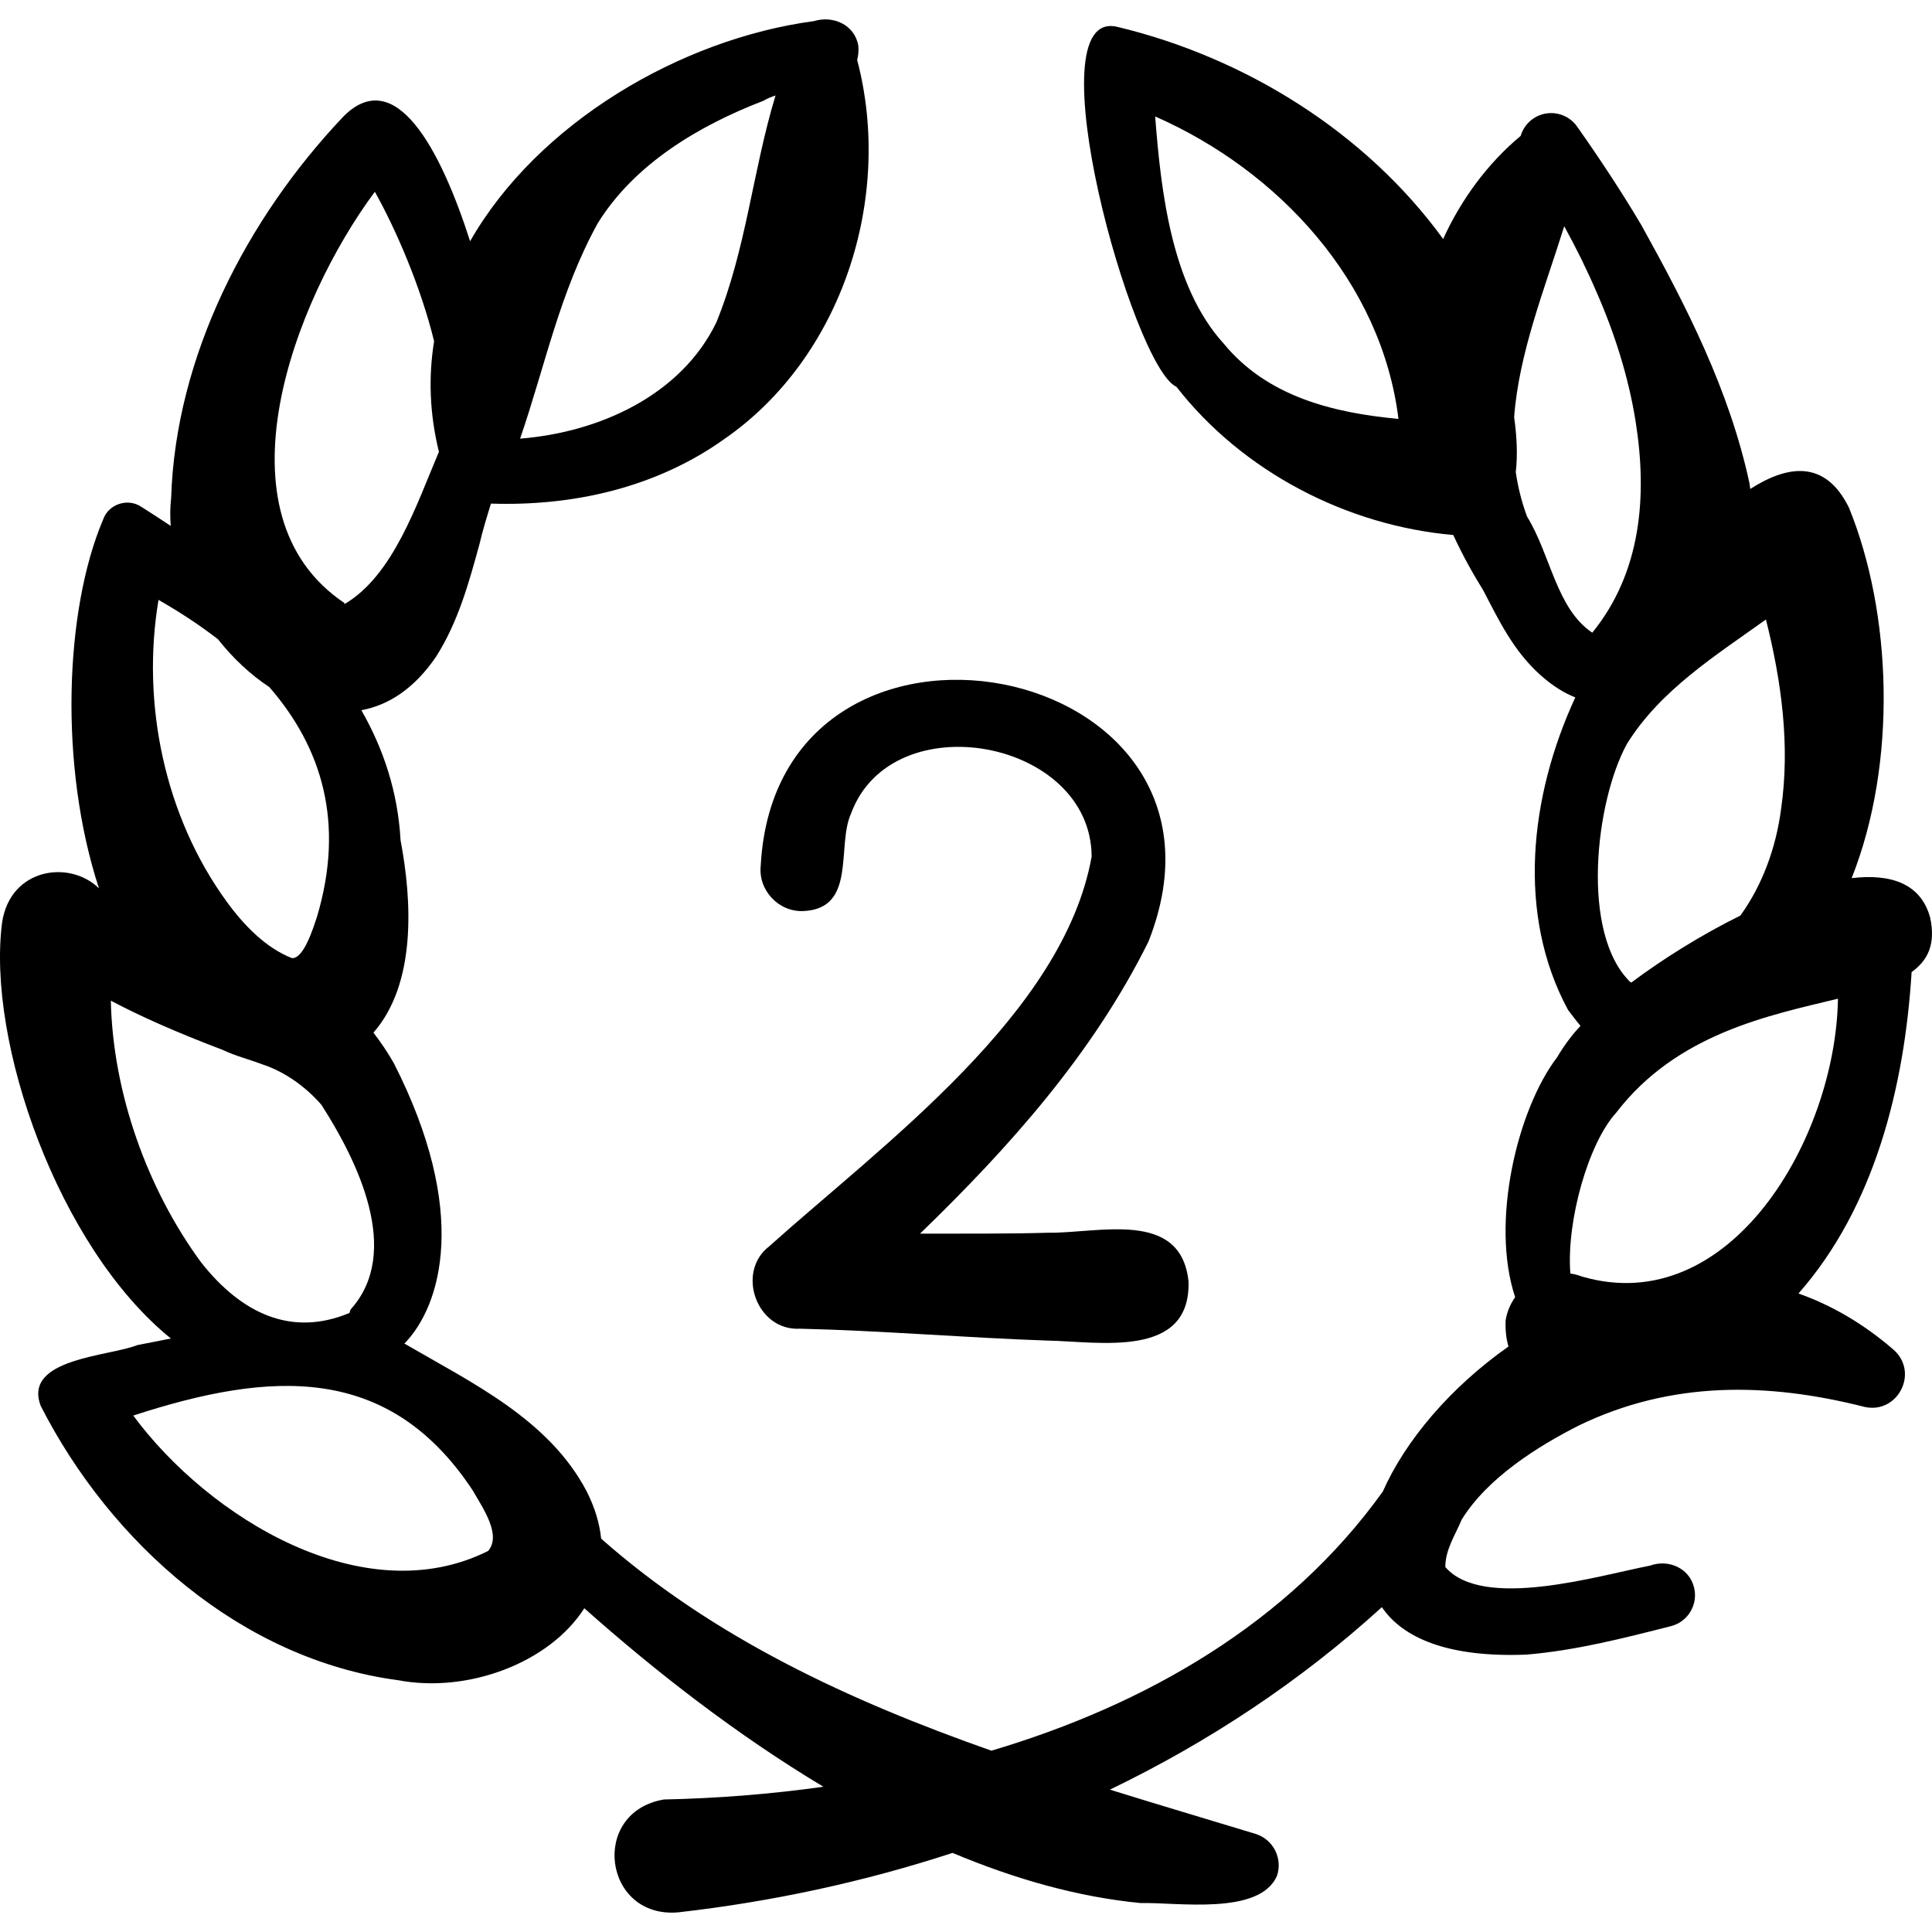
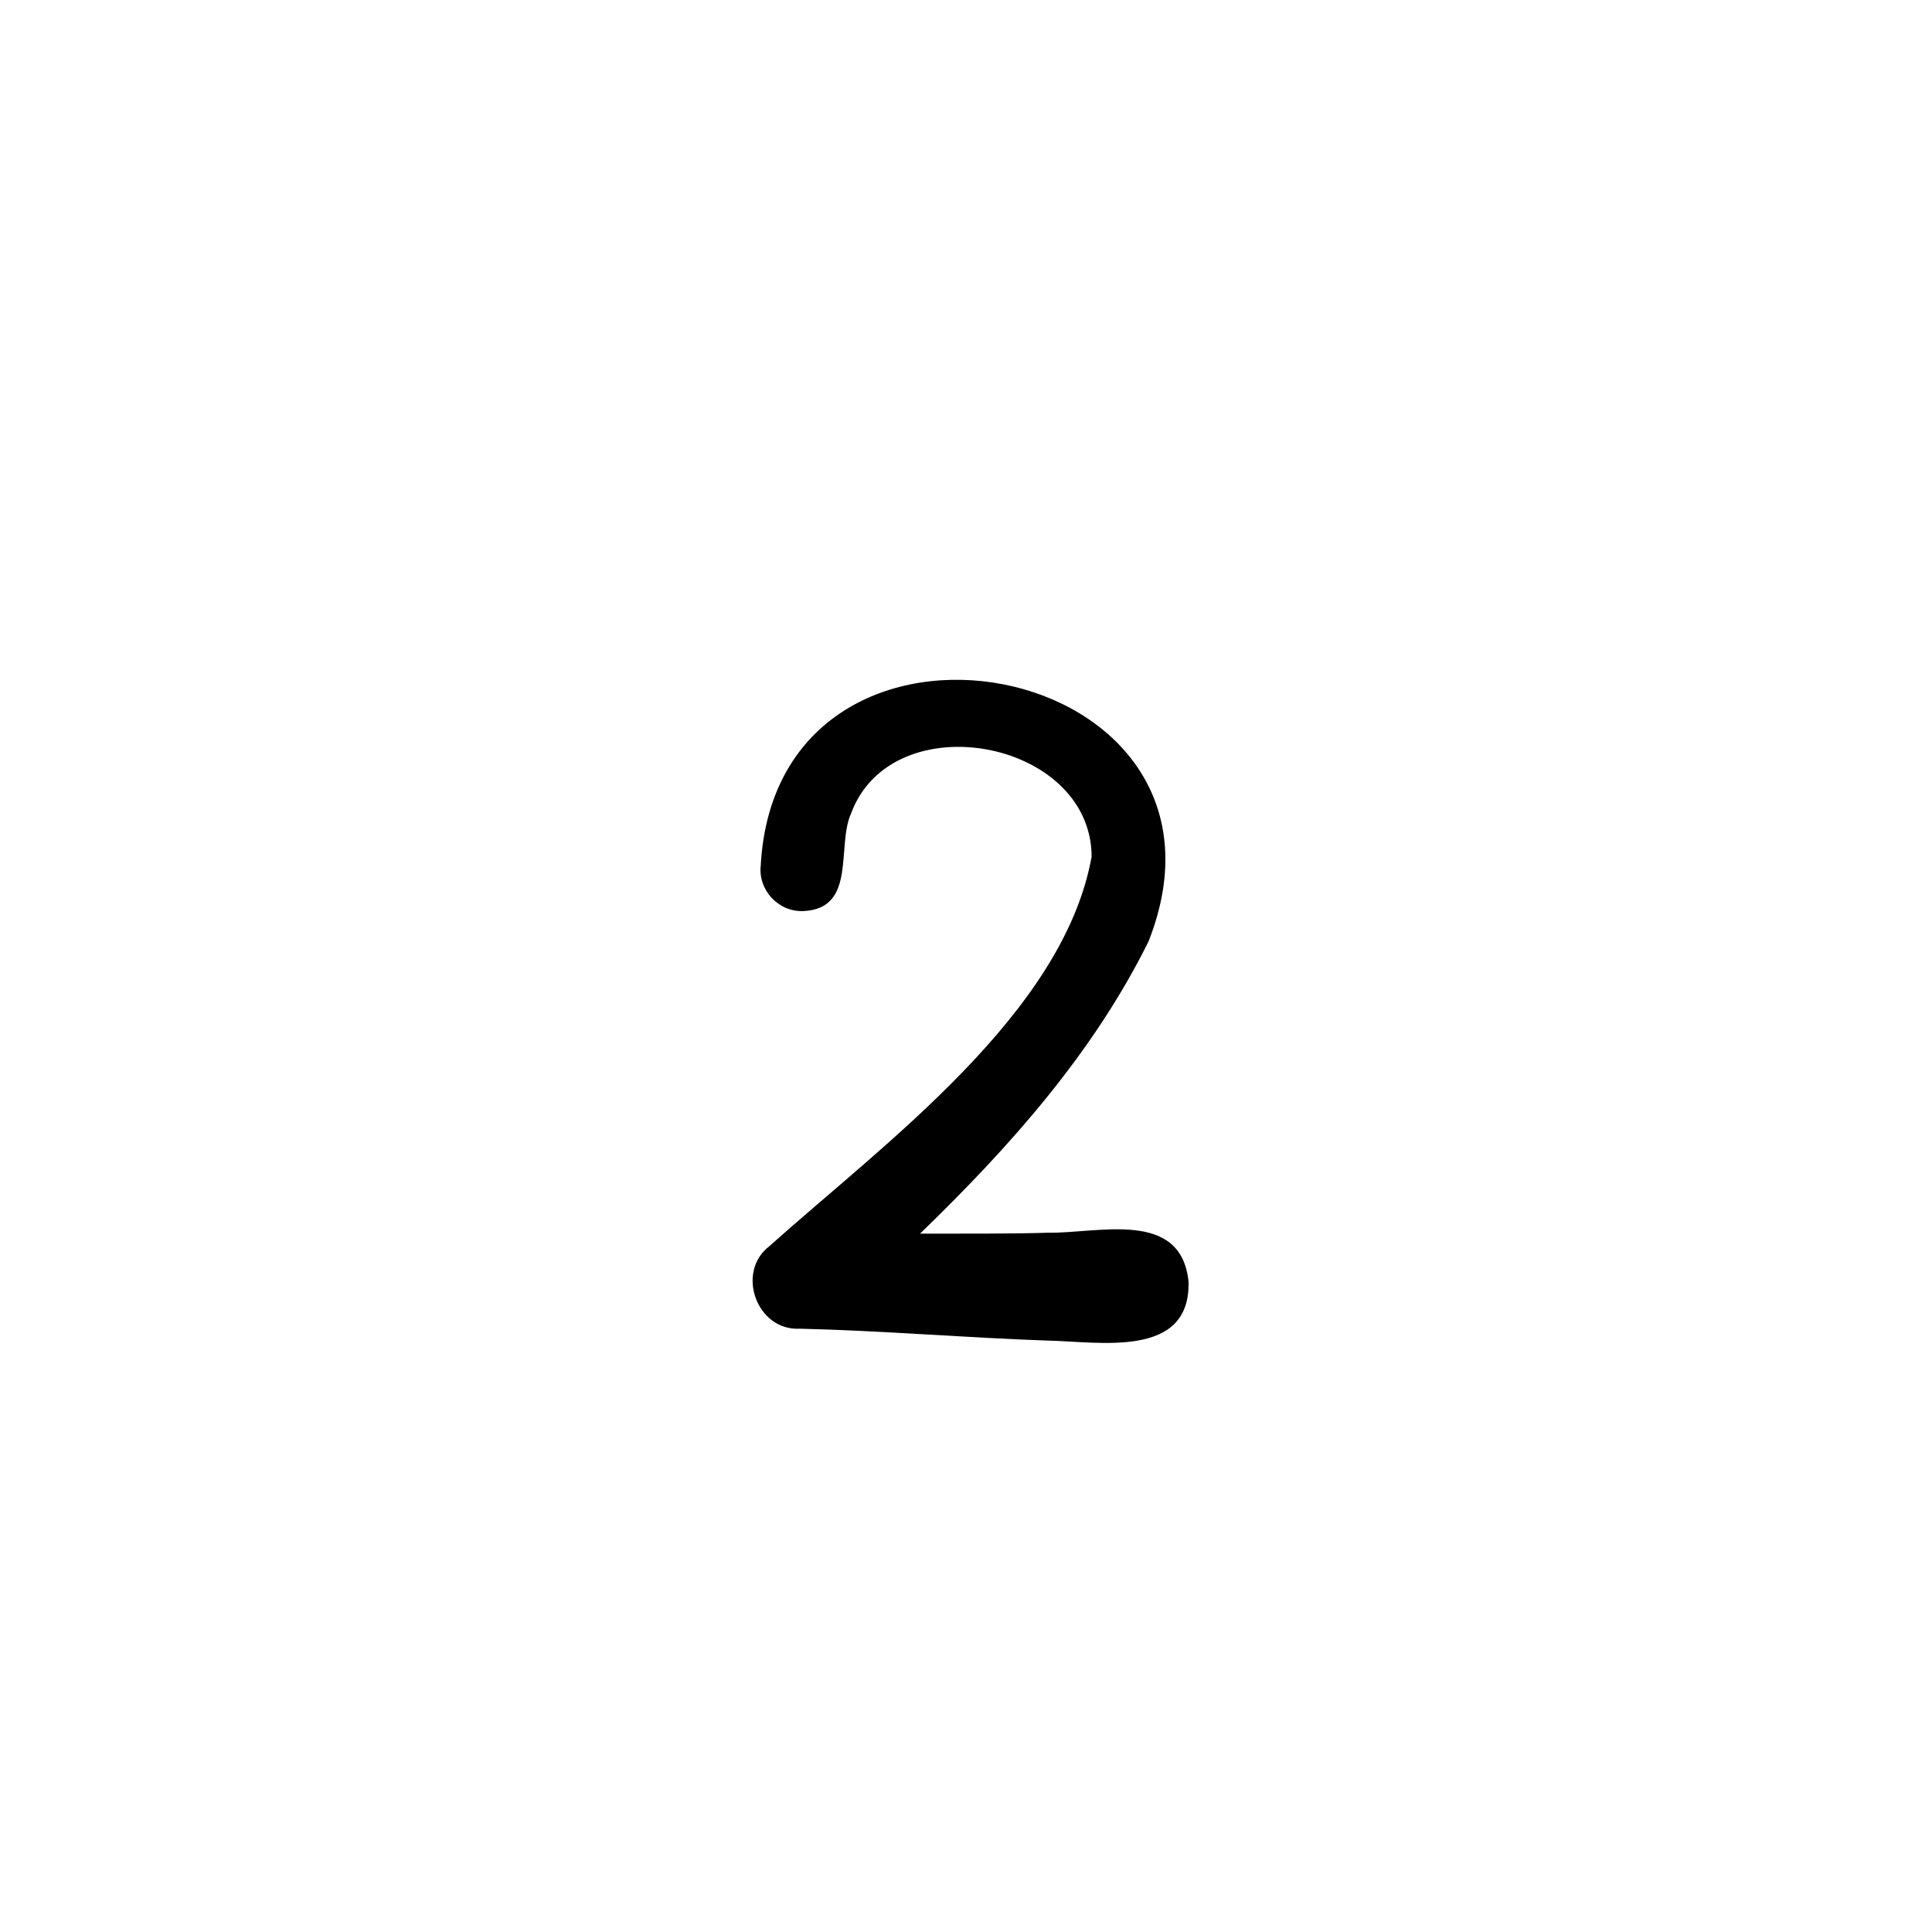
<svg xmlns="http://www.w3.org/2000/svg" id="Capa_1" height="512" viewBox="0 0 512 512" width="512">
  <g>
    <path d="m304.367 249.504c29.731-75.359-98.392-99.712-102.764-20.157-.725 6.567 4.74 12.409 11.35 12.092 14.157-.668 8.676-17.262 12.59-25.865 10.842-29.371 63.632-19.694 63.75 11.43-7.449 41.588-55.136 76.125-85.471 103.303-8.877 6.862-3.276 22.456 8.165 21.811 20.989.474 44.444 2.428 65.481 3.143 13.659.239 38.07 4.967 37.506-15.633-1.996-19.314-23.954-12.721-37.32-12.943-9.596.305-22.563.225-33.84.247 23.687-22.929 45.807-47.691 60.553-77.428z" />
-     <path d="m511.509 243.177c-2.442-9.011-10.384-11.698-20.798-10.462 12.139-30.603 10.675-70.249-.73-98.201-6.255-12.687-16.148-11.337-26.142-4.936-.078-.554-.143-1.113-.24-1.661-5.329-24.566-16.643-46.693-28.673-68.35-5.311-8.939-10.915-17.416-16.966-26.013-2.626-3.748-7.787-4.72-11.596-2.15-1.692 1.142-2.835 2.791-3.366 4.607-8.743 7.276-15.738 16.787-20.552 27.319-20.573-28.322-52.56-48.126-86.371-56.221-22.576-5.333 4.107 90.313 15.678 95.38 17.524 22.485 45.125 36.818 73.383 39.295 2.287 4.983 4.954 9.851 7.967 14.717 4.13 7.906 7.944 15.97 15.137 22.408 3.276 2.918 6.386 4.8 9.233 5.907-12.14 26.265-15.591 57.583-1.926 82.827 1.029 1.344 2.122 2.82 3.311 4.236-3.438 3.488-6.19 8.293-6.191 8.293-10.493 13.683-17.766 43.701-11.135 63.599-1.253 1.76-2.143 3.813-2.517 6.086-.12 2.645.15 4.961.742 6.987-15.33 10.772-27.341 24.927-33.293 38.427-24.998 34.845-62.718 56.493-103.733 68.678-37.533-13.216-73.575-29.84-103.42-56.19-.409-3.998-1.641-8.21-3.865-12.59-10.057-19.104-30.487-28.747-48.273-39.108 9.814-10.065 17.215-35.022-2.808-74.312-1.621-2.852-3.436-5.543-5.404-8.085 11.367-12.981 10.266-34.841 7.193-50.966-.709-12.796-4.517-24.215-10.392-34.49 7.166-1.306 14.056-5.708 19.853-14.254 5.88-9.31 8.659-19.598 11.459-29.786.832-3.58 1.932-7.141 3.032-10.71 21.745.72 43.696-4.2 61.703-17.006 31.475-21.689 44.942-64.183 35.345-100.577.298-1.069.422-2.293.312-3.721-.899-5.563-6.657-8.141-11.771-6.557-35.296 4.713-73.223 26.996-91.111 58.331-7.872-24.532-19.86-46.953-33.627-32.999-25.539 26.951-44.432 63.472-45.604 101.067-.278 2.418-.3 4.886-.108 7.37-2.605-1.731-5.215-3.421-7.811-5.064-3.593-2.418-8.731-.694-10.12 3.419-10.171 23.913-11.711 65.292-1.083 97.703-7.769-7.618-23.469-5.413-25.668 9.005-4.128 31.495 14.806 86.072 44.73 110.294-2.993.574-5.951 1.162-8.856 1.729-7.61 3.036-30.433 3.529-25.648 16.12 18.552 36.366 53.196 67.216 94.794 72.713 18.36 3.467 39.98-4.551 49.268-19.08 18.997 16.901 40.561 33.635 63.359 47.3-14.209 1.997-28.412 3.085-42.25 3.374-19.785 3.337-16.076 31.662 3.803 29.909 24.697-2.81 49.128-8.048 72.674-15.753 16.486 6.935 33.248 11.693 49.829 13.293 9.697-.234 31.566 3.374 36.156-7.241 1.523-4.572-.947-9.513-5.517-11.037-12.82-3.901-25.806-7.744-38.772-11.776 26.118-12.611 50.487-28.685 72.072-48.358 5.646 8.291 17.794 13.4 38.331 12.567 13.022-1.076 25.864-4.382 38.324-7.549 4.443-1.149 7.174-5.652 6.105-10.136-1.206-5.229-6.803-7.676-11.682-5.895-13.619 2.639-44.318 11.944-54.266.364.032-4.712 2.659-8.468 4.344-12.553 6.818-11.071 20.228-19.469 31.066-24.954 24.42-11.82 49.889-11.482 75.768-4.9 8.755 1.887 14.423-9.132 7.638-15.158-8.131-7.031-16.618-11.876-25.215-14.914 20.104-22.84 28.088-54.65 29.98-85.183 4.38-3.131 6.413-7.507 4.911-14.428zm-187.299-152.219c-13.741-15.128-16.558-40.318-18.076-60.094 32.845 14.44 60.02 43.983 64.474 80.152-17.476-1.63-34.872-5.959-46.398-20.058zm-165.825-31.757c9.76-15.792 26.919-25.952 43.912-32.484.95-.574 2.043-1.029 3.224-1.41-6.068 20.012-7.727 40.639-15.69 60.153-9.336 19.254-30.915 29.106-51.998 30.785 6.677-19.425 10.472-38.738 20.552-57.044zm-59.043-8.38c5.572 9.972 12.117 25.009 15.7 39.601-1.513 9.349-1.229 19.168 1.278 29.306-5.905 13.874-12.077 32.757-25.01 40.356-.129-.093-.06-.225.033-.235-35.084-23.465-13.463-80.17 7.999-109.028zm-57.335 108.154c5.633 3.217 10.914 6.69 15.752 10.426 3.949 5.012 8.598 9.375 13.607 12.677 13.943 16.01 20.062 35.974 12.646 60.86-1.05 3.126-3.492 11.114-6.631 10.979-6.894-2.674-12.808-8.741-17.394-15.096-16.342-22.502-22.592-52.396-17.98-79.846zm-12.635 106.208c7.475 3.982 17.226 8.345 29.621 13.039 3.378 1.617 7.069 2.526 10.612 3.872 9.553 3.135 15.62 10.765 15.621 10.765 9.448 14.733 21.454 38.949 7.671 54.189-.105.309-.191.603-.284.902-15.521 6.48-28.748-.013-39.29-13.371-14.214-19.325-23.414-44.804-23.951-69.396zm99.998 145.834c-33.012 16.508-74.102-8.87-94.057-35.877 36.317-11.828 67.636-13.94 89.959 19.829 2.723 4.757 7.672 11.771 4.098 16.048zm338.619-246.841c4.116 16.292 6.453 33.415 4.02 50.173-1.318 10.292-4.984 20.254-10.792 28.29-10.193 5.03-20.353 11.363-28.836 17.695-.073.009-.143.023-.215.032-13.457-12.852-9.357-48.011-1.02-63.205 8.823-14.26 23.521-23.43 36.843-32.985zm-63.317-27.308c-1.447-3.927-2.414-7.851-2.978-11.771.524-4.431.293-9.418-.431-14.542 1.265-16.992 8.044-33.884 13.274-50.591 3.157 5.708 6.028 11.546 8.574 17.464 4.813 10.963 8.501 22.628 10.347 34.293 3.155 19.842 1.453 40.031-11.487 55.951-9.56-6.451-10.971-20.518-17.299-30.804zm14.61 201.443c-1.028-.398-2.074-.662-3.121-.818-1.09-14.026 4.84-34.606 12.103-42.559 16.089-21.012 40.497-25.83 58.816-30.268-.619 37.165-28.639 85.026-67.798 73.645z" />
  </g>
</svg>